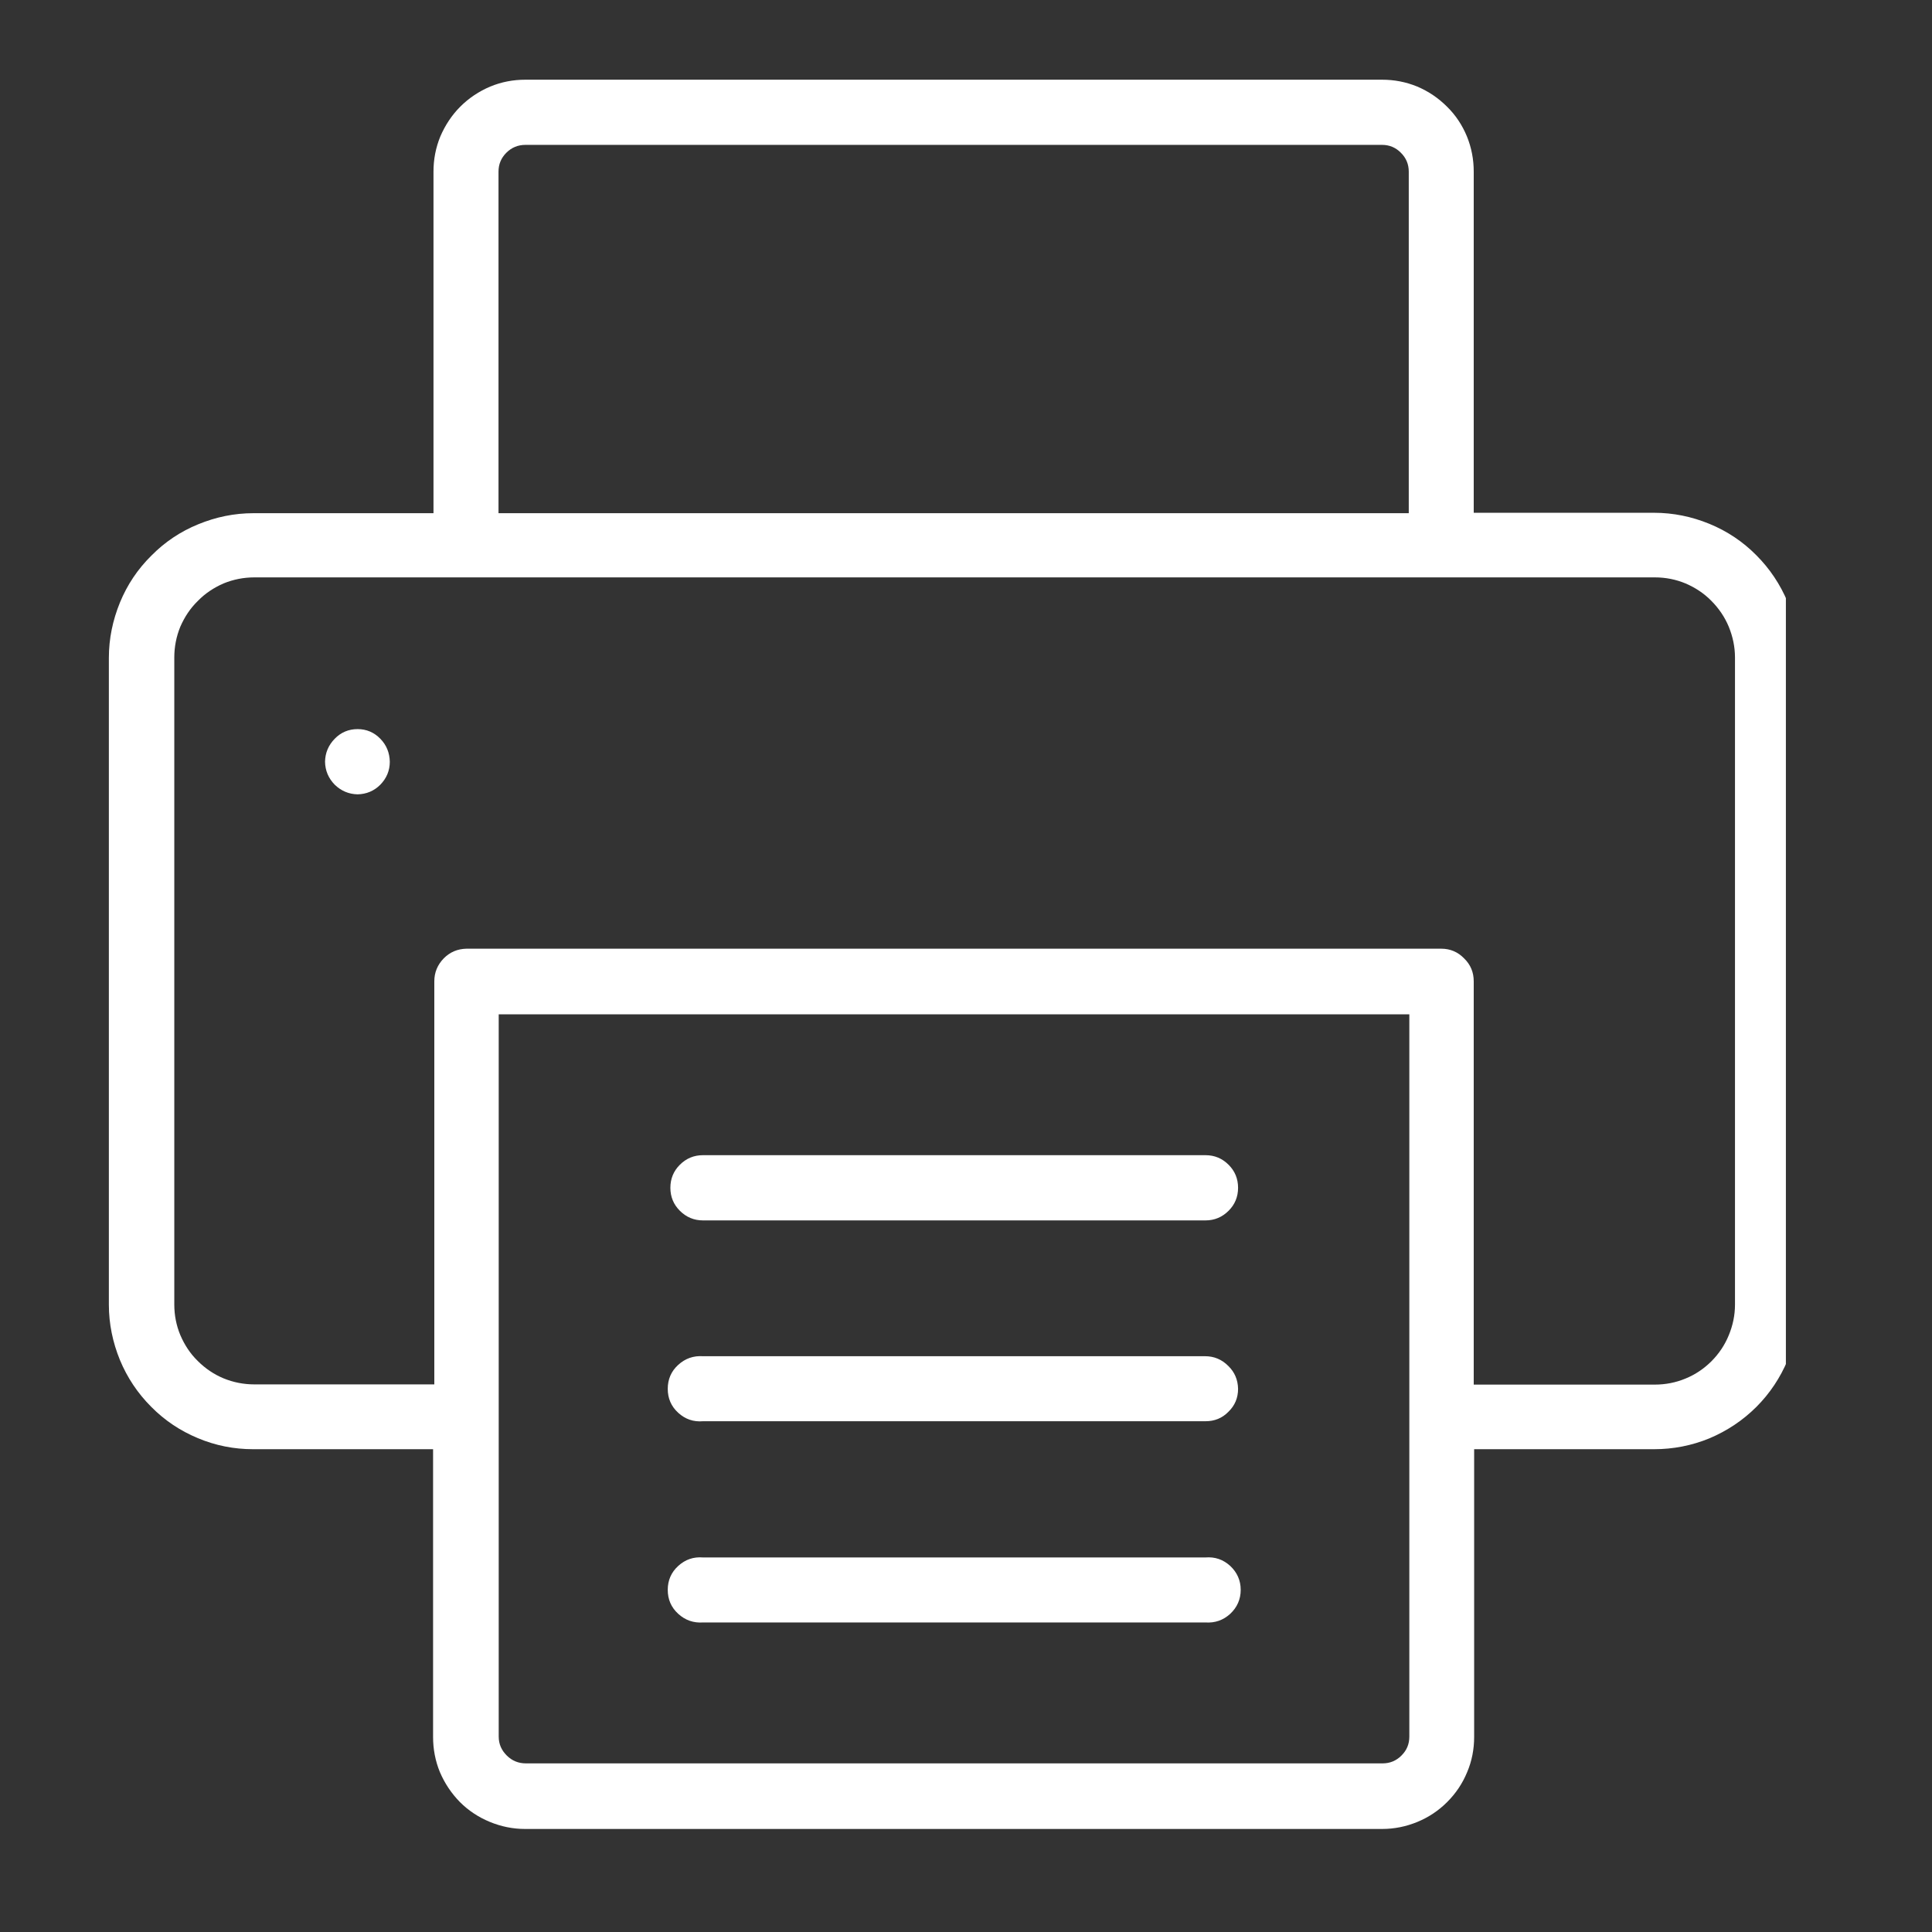
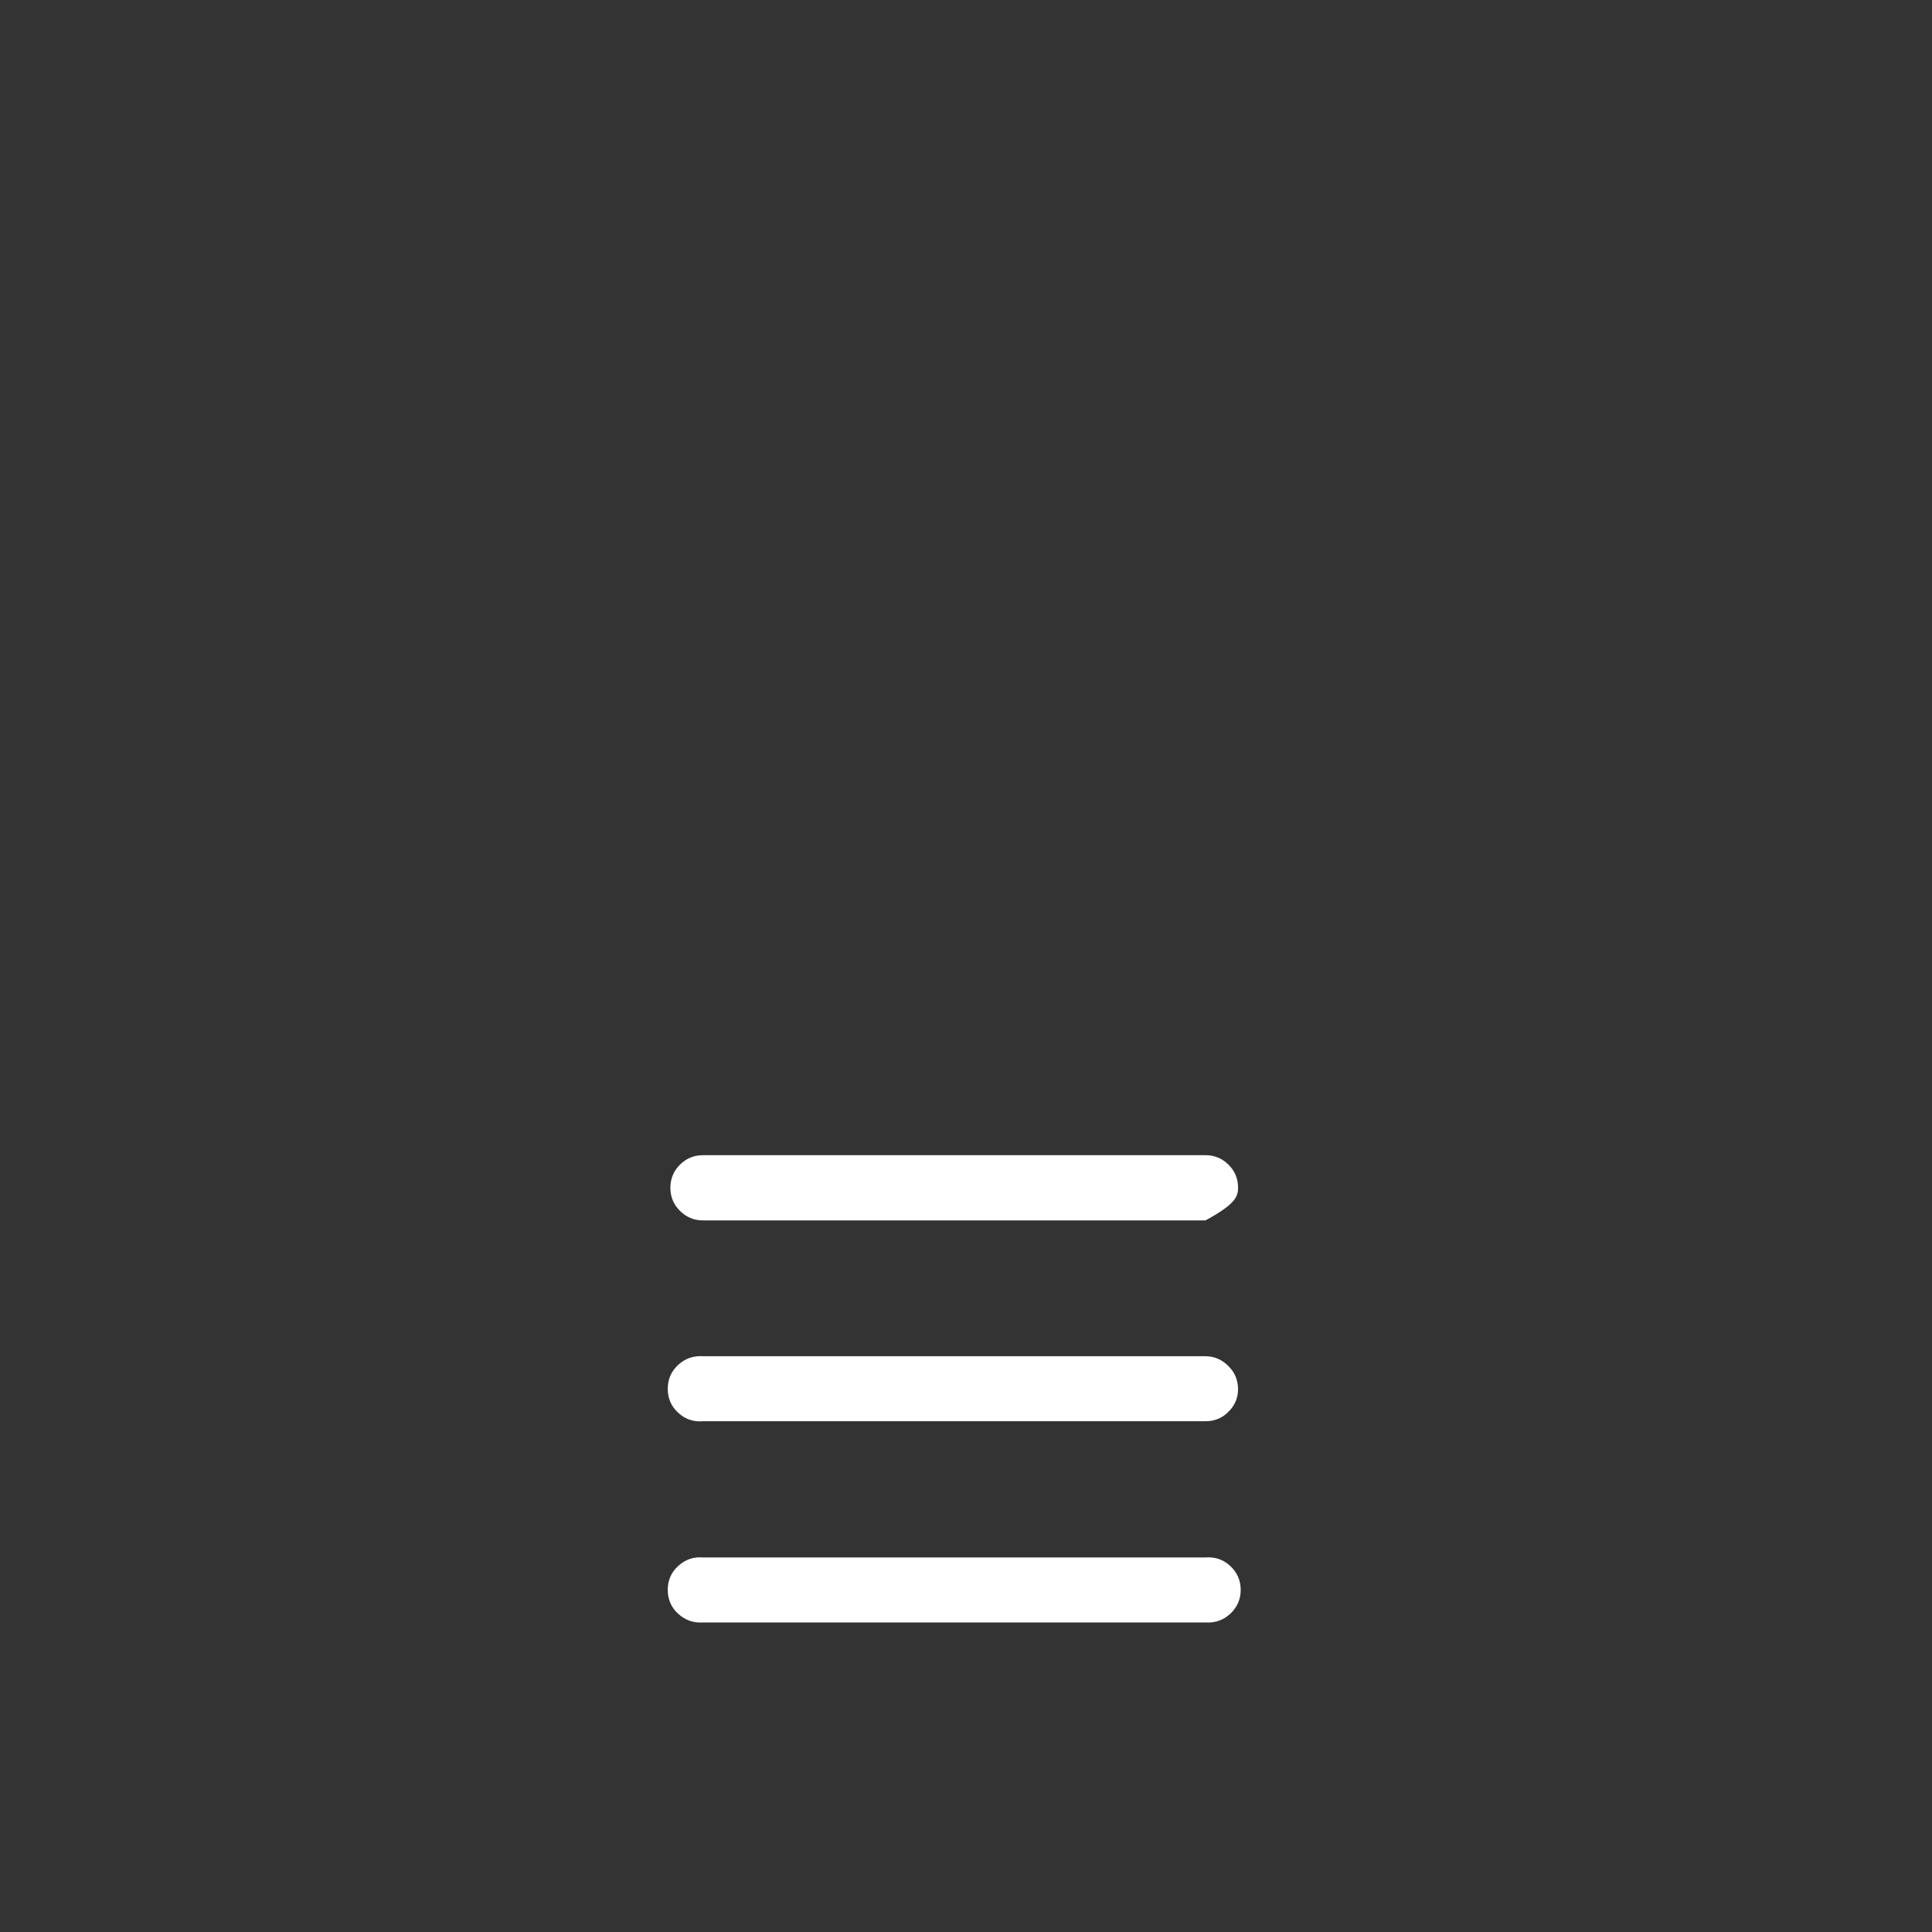
<svg xmlns="http://www.w3.org/2000/svg" width="50" zoomAndPan="magnify" viewBox="0 0 37.5 37.5" height="50" preserveAspectRatio="xMidYMid meet" version="1.0">
  <rect x="0" y="0" width="37.5" height="37.5" fill="#333333" stroke="none" />
  <defs>
    <clipPath id="b5692d83c5">
-       <path d="M 2.098 1.527 L 34.664 1.527 L 34.664 35.574 L 2.098 35.574 Z M 2.098 1.527 " clip-rule="nonzero" />
-     </clipPath>
+       </clipPath>
  </defs>
  <g clip-path="url(#b5692d83c5)">
    <path fill="#ffffff" d="M 4.914 28.129 L 8.406 28.129 L 8.406 33.715 C 8.406 33.949 8.449 34.18 8.539 34.398 C 8.633 34.617 8.762 34.809 8.926 34.977 C 9.094 35.145 9.289 35.273 9.508 35.363 C 9.727 35.453 9.953 35.5 10.191 35.5 L 26.828 35.5 C 27.066 35.5 27.293 35.453 27.512 35.363 C 27.73 35.273 27.922 35.145 28.09 34.977 C 28.258 34.809 28.387 34.617 28.477 34.398 C 28.57 34.18 28.613 33.949 28.613 33.715 L 28.613 28.129 L 32.105 28.129 C 32.477 28.129 32.836 28.059 33.18 27.918 C 33.523 27.773 33.828 27.57 34.09 27.309 C 34.352 27.047 34.555 26.742 34.699 26.398 C 34.84 26.055 34.91 25.695 34.91 25.324 L 34.91 12.762 C 34.91 12.387 34.84 12.031 34.699 11.688 C 34.555 11.344 34.352 11.039 34.09 10.777 C 33.828 10.512 33.523 10.309 33.18 10.168 C 32.836 10.027 32.477 9.953 32.105 9.953 L 28.605 9.953 L 28.605 3.332 C 28.605 3.094 28.562 2.867 28.473 2.648 C 28.383 2.43 28.254 2.234 28.086 2.07 C 27.918 1.902 27.727 1.773 27.508 1.68 C 27.289 1.59 27.062 1.547 26.824 1.547 L 10.199 1.547 C 9.961 1.547 9.734 1.59 9.516 1.68 C 9.297 1.773 9.102 1.902 8.934 2.07 C 8.77 2.234 8.641 2.43 8.547 2.648 C 8.457 2.867 8.414 3.094 8.414 3.332 L 8.414 9.961 L 4.922 9.961 C 4.547 9.961 4.191 10.035 3.848 10.176 C 3.504 10.316 3.199 10.52 2.938 10.785 C 2.672 11.047 2.469 11.352 2.328 11.695 C 2.188 12.039 2.113 12.395 2.113 12.77 L 2.113 25.324 C 2.113 25.695 2.188 26.055 2.328 26.398 C 2.469 26.738 2.672 27.043 2.934 27.305 C 3.195 27.57 3.5 27.773 3.84 27.914 C 4.184 28.059 4.543 28.129 4.914 28.129 Z M 27.355 33.707 C 27.355 33.852 27.305 33.973 27.203 34.074 C 27.102 34.176 26.98 34.227 26.836 34.227 L 10.207 34.227 C 10.062 34.227 9.938 34.176 9.836 34.074 C 9.734 33.973 9.68 33.852 9.68 33.707 L 9.68 19.688 L 27.355 19.688 Z M 9.676 3.332 C 9.676 3.188 9.727 3.066 9.828 2.965 C 9.93 2.863 10.055 2.812 10.199 2.812 L 26.824 2.812 C 26.969 2.812 27.09 2.863 27.191 2.965 C 27.293 3.066 27.344 3.188 27.344 3.332 L 27.344 9.961 L 9.676 9.961 Z M 3.383 12.762 C 3.383 12.555 3.422 12.355 3.5 12.164 C 3.582 11.977 3.691 11.809 3.84 11.664 C 3.984 11.516 4.152 11.406 4.34 11.324 C 4.531 11.246 4.73 11.207 4.938 11.207 L 32.121 11.207 C 32.328 11.207 32.527 11.246 32.715 11.324 C 32.906 11.406 33.074 11.516 33.219 11.664 C 33.363 11.809 33.477 11.977 33.555 12.164 C 33.633 12.355 33.676 12.555 33.676 12.762 L 33.676 25.324 C 33.676 25.531 33.633 25.73 33.555 25.918 C 33.477 26.109 33.363 26.277 33.219 26.422 C 33.074 26.566 32.906 26.68 32.715 26.758 C 32.527 26.836 32.328 26.875 32.121 26.875 L 28.605 26.875 L 28.605 19.047 C 28.605 18.871 28.543 18.723 28.418 18.602 C 28.297 18.477 28.148 18.414 27.973 18.414 L 9.055 18.414 C 8.879 18.418 8.734 18.48 8.613 18.602 C 8.492 18.727 8.43 18.875 8.43 19.047 L 8.43 26.871 L 4.938 26.871 C 4.73 26.871 4.531 26.832 4.34 26.754 C 4.152 26.676 3.984 26.562 3.84 26.418 C 3.691 26.273 3.582 26.105 3.5 25.914 C 3.422 25.727 3.383 25.527 3.383 25.32 Z M 3.383 12.762 " fill-opacity="1" fill-rule="nonzero" />
  </g>
-   <path fill="#ffffff" d="M 6.941 15.418 C 7.113 15.414 7.262 15.352 7.383 15.23 C 7.504 15.105 7.566 14.957 7.566 14.785 C 7.562 14.613 7.504 14.465 7.383 14.34 C 7.262 14.215 7.113 14.152 6.941 14.152 C 6.766 14.152 6.617 14.215 6.496 14.34 C 6.375 14.465 6.312 14.613 6.309 14.785 C 6.312 14.957 6.375 15.105 6.496 15.23 C 6.621 15.352 6.77 15.414 6.941 15.418 Z M 6.941 15.418 " fill-opacity="1" fill-rule="nonzero" />
  <path fill="#ffffff" d="M 23.391 26.324 L 13.645 26.324 C 13.461 26.312 13.301 26.367 13.164 26.492 C 13.027 26.617 12.961 26.773 12.961 26.957 C 12.961 27.141 13.027 27.297 13.164 27.422 C 13.301 27.547 13.461 27.602 13.645 27.586 L 23.398 27.586 C 23.574 27.586 23.723 27.527 23.844 27.402 C 23.969 27.281 24.031 27.133 24.031 26.957 C 24.027 26.781 23.965 26.633 23.84 26.512 C 23.715 26.387 23.566 26.324 23.391 26.324 Z M 23.391 26.324 " fill-opacity="1" fill-rule="nonzero" />
  <path fill="#ffffff" d="M 23.391 30.23 L 13.645 30.23 C 13.461 30.215 13.301 30.27 13.164 30.395 C 13.027 30.52 12.961 30.676 12.961 30.859 C 12.961 31.043 13.027 31.199 13.164 31.324 C 13.301 31.449 13.461 31.504 13.645 31.492 L 23.398 31.492 C 23.582 31.504 23.742 31.449 23.879 31.324 C 24.012 31.199 24.082 31.043 24.082 30.859 C 24.082 30.676 24.012 30.52 23.879 30.395 C 23.742 30.27 23.582 30.215 23.398 30.23 Z M 23.391 30.23 " fill-opacity="1" fill-rule="nonzero" />
-   <path fill="#ffffff" d="M 23.391 22.422 L 13.645 22.422 C 13.469 22.422 13.32 22.484 13.195 22.609 C 13.074 22.73 13.012 22.879 13.012 23.055 C 13.012 23.23 13.074 23.379 13.195 23.5 C 13.32 23.625 13.469 23.688 13.645 23.688 L 23.398 23.688 C 23.574 23.688 23.723 23.625 23.848 23.5 C 23.969 23.379 24.031 23.23 24.031 23.055 C 24.031 22.879 23.969 22.73 23.848 22.609 C 23.723 22.484 23.574 22.422 23.398 22.422 Z M 23.391 22.422 " fill-opacity="1" fill-rule="nonzero" />
+   <path fill="#ffffff" d="M 23.391 22.422 L 13.645 22.422 C 13.469 22.422 13.32 22.484 13.195 22.609 C 13.074 22.73 13.012 22.879 13.012 23.055 C 13.012 23.23 13.074 23.379 13.195 23.5 C 13.32 23.625 13.469 23.688 13.645 23.688 L 23.398 23.688 C 23.969 23.379 24.031 23.23 24.031 23.055 C 24.031 22.879 23.969 22.73 23.848 22.609 C 23.723 22.484 23.574 22.422 23.398 22.422 Z M 23.391 22.422 " fill-opacity="1" fill-rule="nonzero" />
</svg>